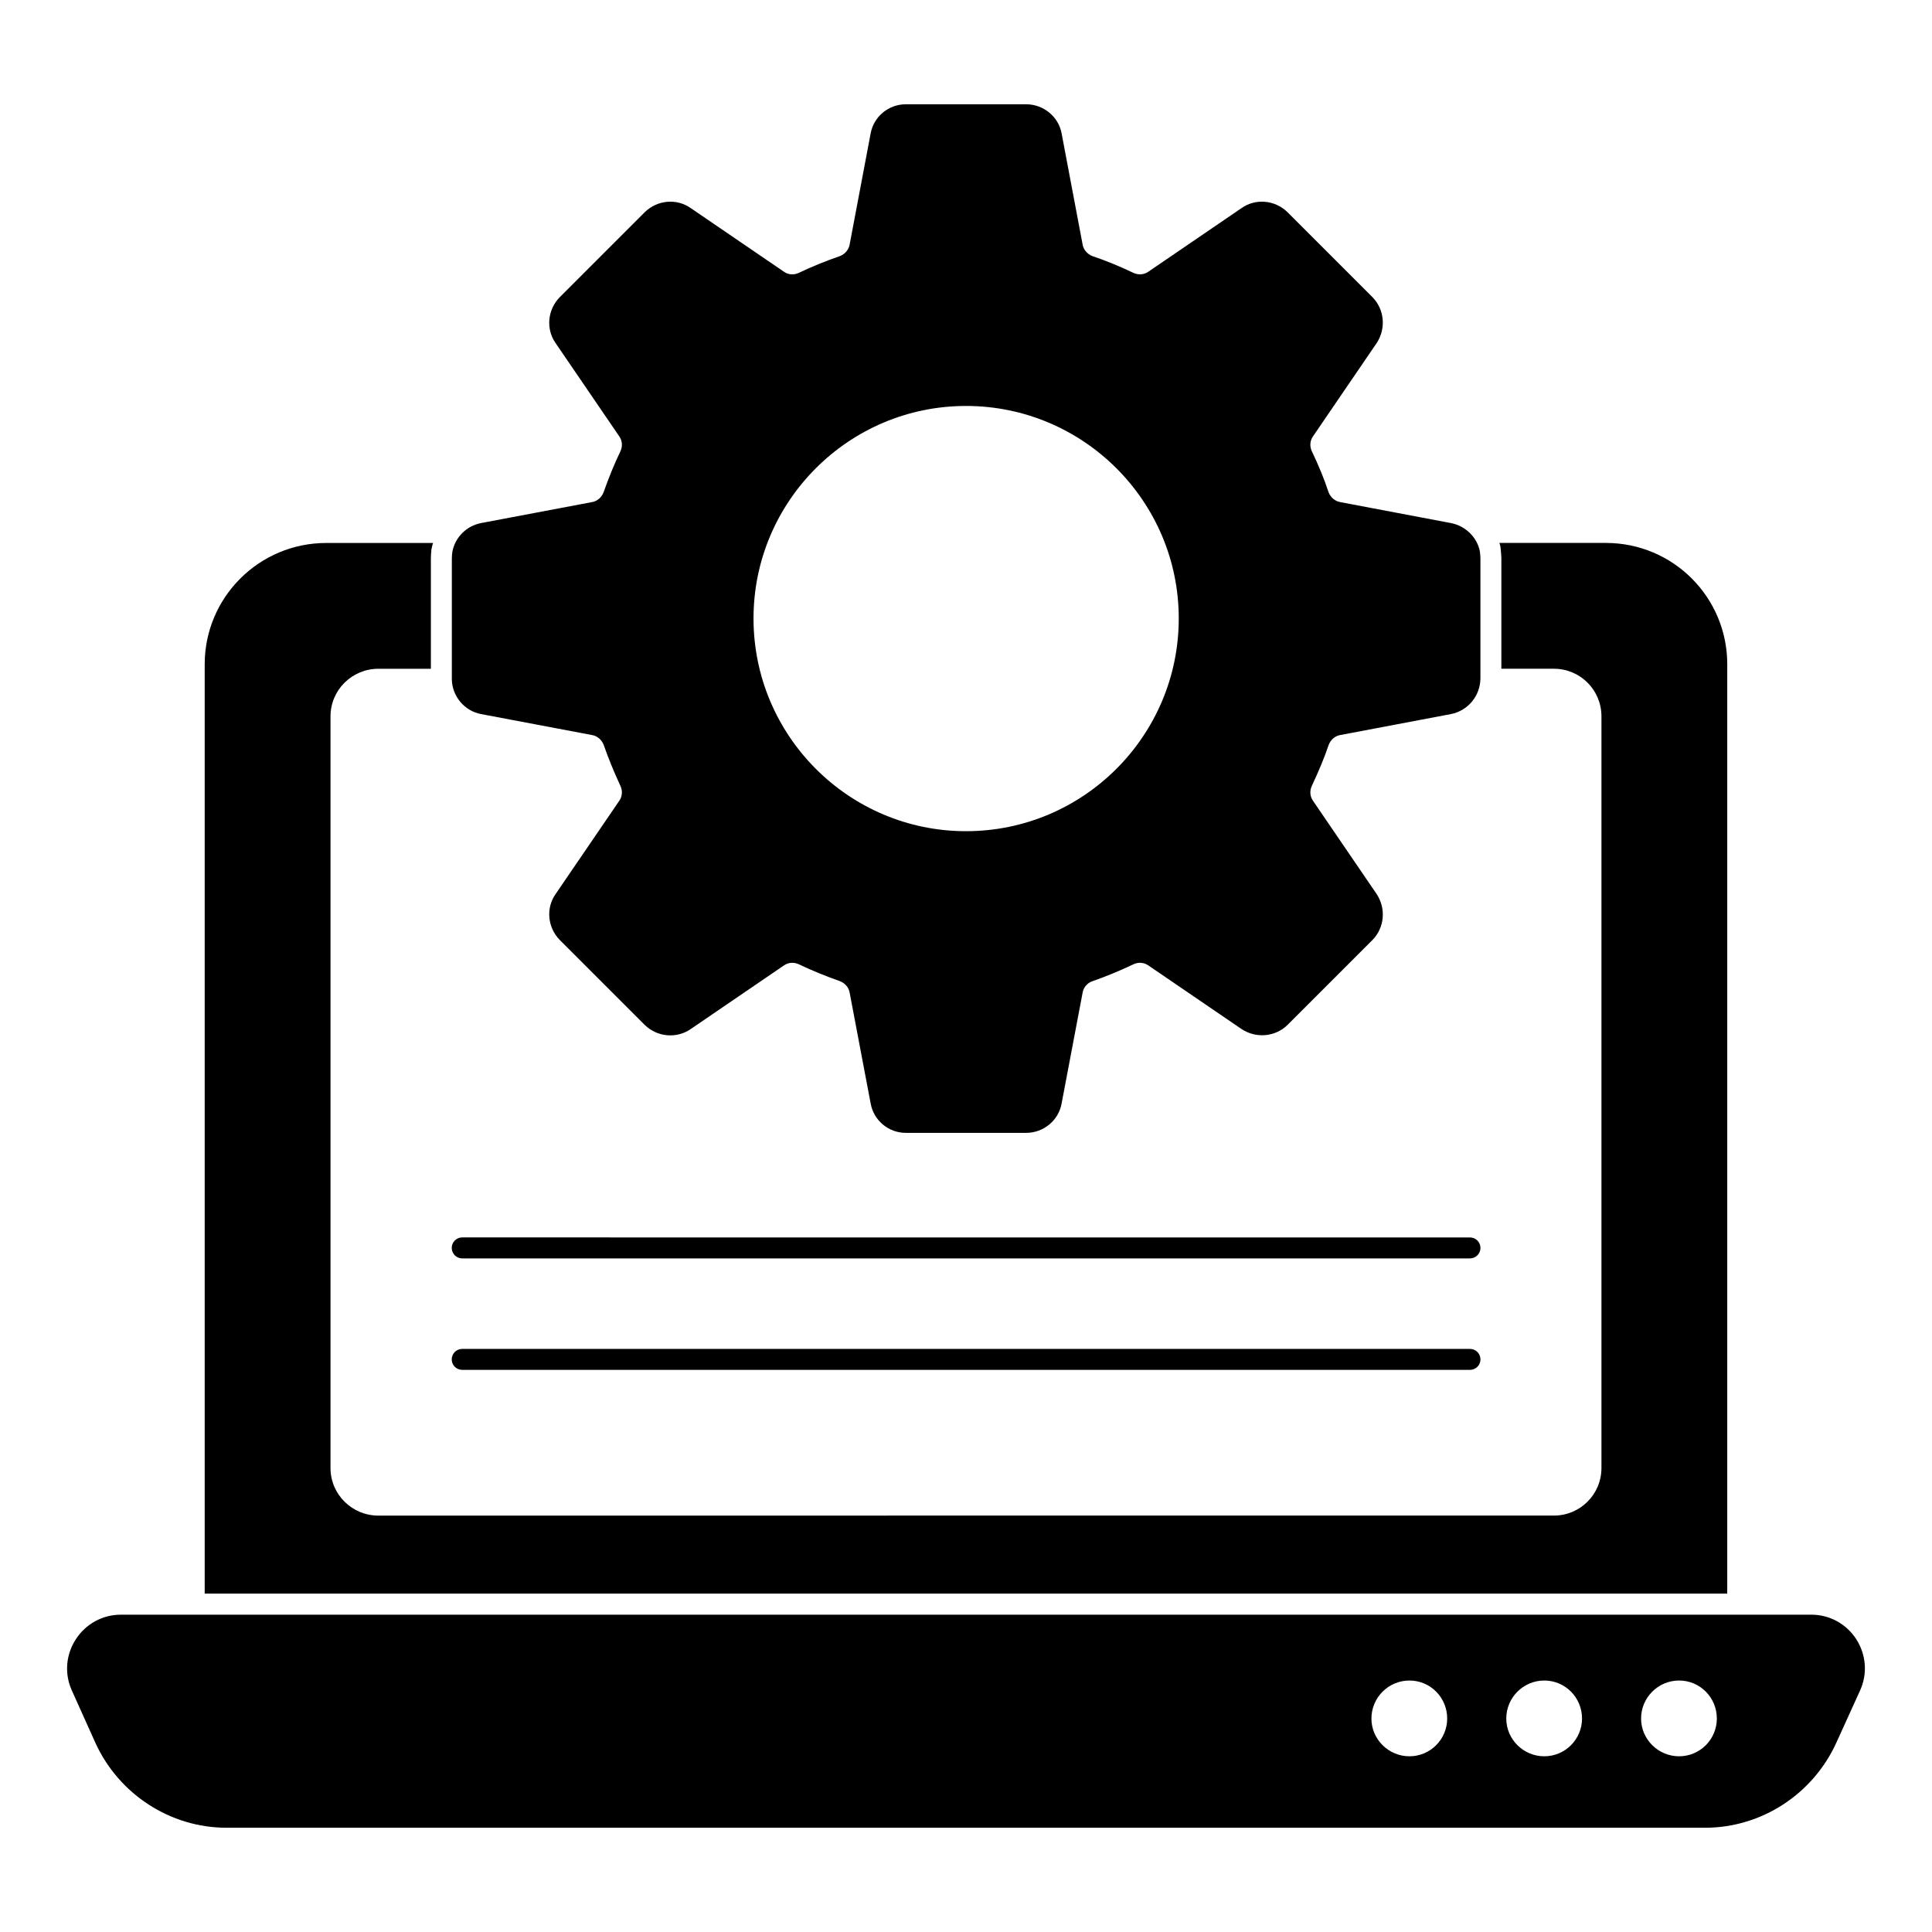
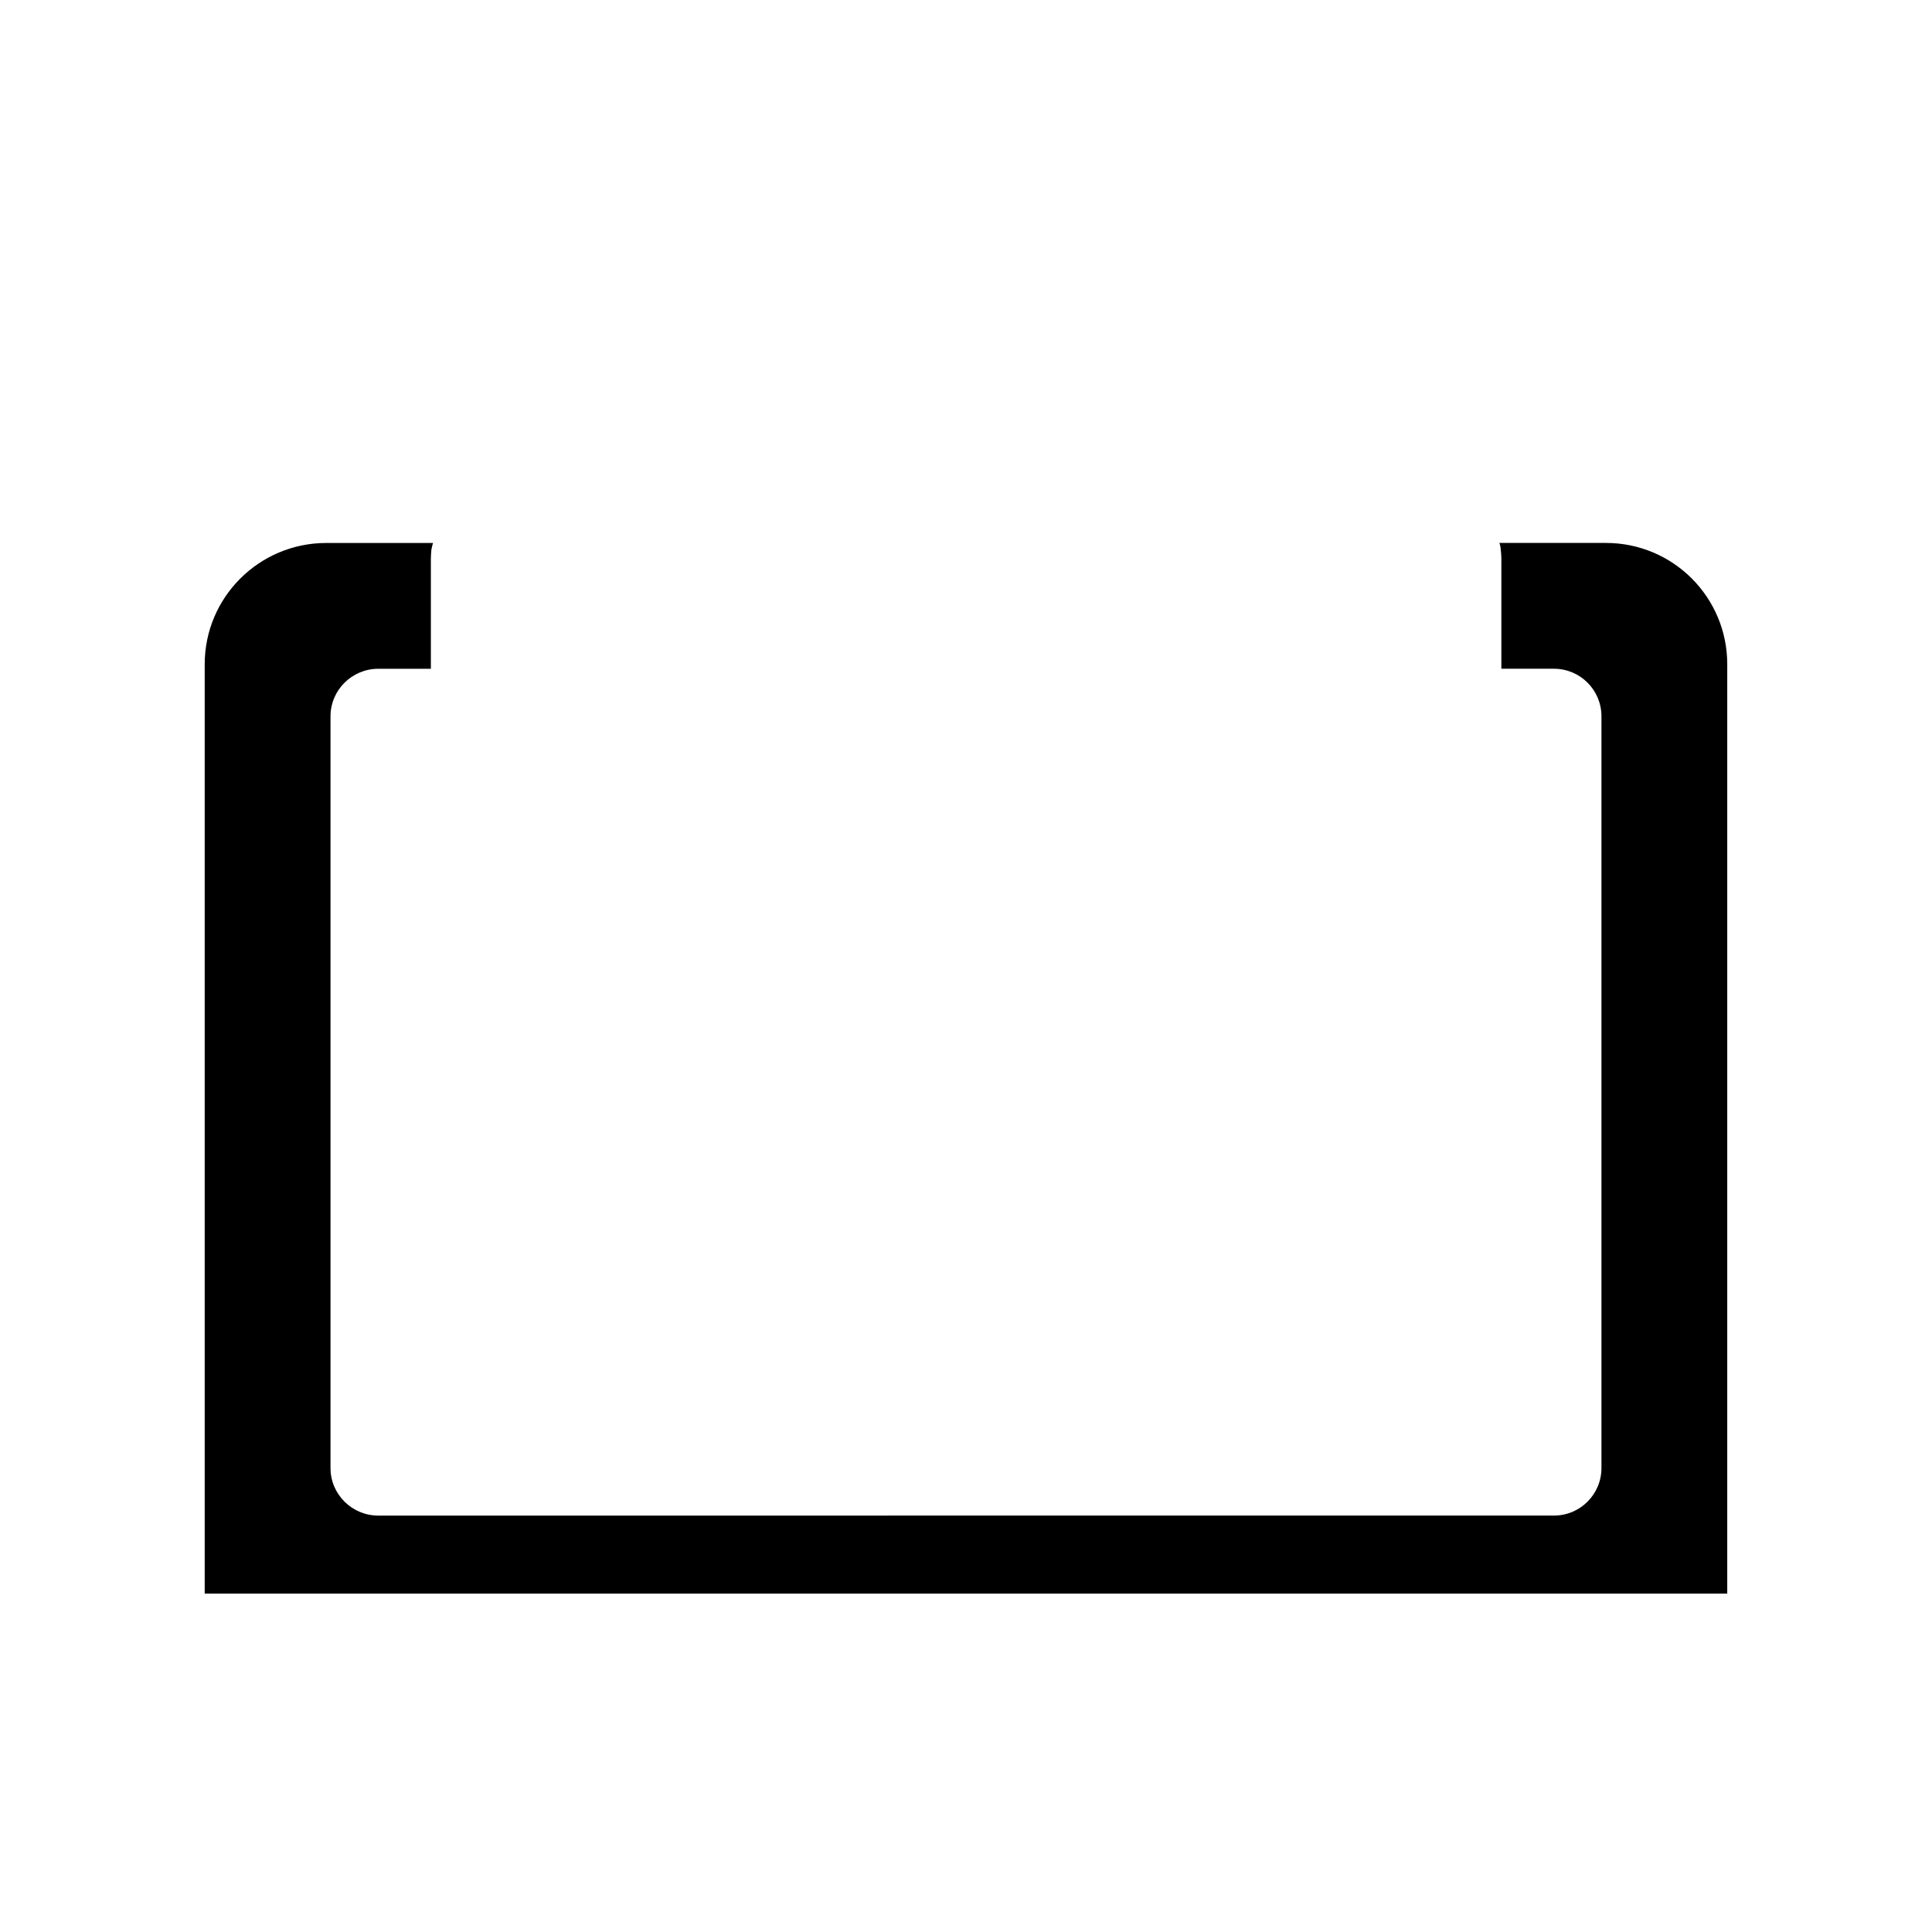
<svg xmlns="http://www.w3.org/2000/svg" fill="#000000" width="800px" height="800px" version="1.1" viewBox="144 144 512 512">
  <g>
-     <path d="m635.94 578.42c-2.629-4.074-7.074-6.512-11.898-6.512h-448.02c-4.852 0-9.32 2.453-11.957 6.559-2.637 4.09-3.016 9.148-1.031 13.516l6.238 13.871c6.238 13.676 19.879 22.516 34.754 22.516h391.86c14.871 0 28.512-8.84 34.754-22.516l6.297-13.855c2.016-4.406 1.629-9.48-1-13.578m-118.42 31.012c-5.559 0-10.074-4.519-10.074-10 0-5.559 4.519-10.078 10.074-10.078 5.559 0 10.004 4.519 10.004 10.078-0.004 5.481-4.449 10-10.004 10m35.734 0c-5.559 0-10.074-4.519-10.074-10 0-5.559 4.519-10.078 10.074-10.078 5.559 0 10.004 4.519 10.004 10.078-0.004 5.481-4.449 10-10.004 10m35.73 0c-5.559 0-10.078-4.519-10.078-10 0-5.559 4.519-10.078 10.078-10.078s10 4.519 10 10.078c0.004 5.481-4.441 10-10 10" />
    <path d="m601.74 320.04c0-17.781-14.375-32.156-32.156-32.156h-28.227c0.148 0.371 0.223 0.742 0.297 1.184 0.148 1.406 0.223 2.148 0.223 2.891v29.266h13.93c6.965 0 12.594 5.633 12.594 12.594v199.23c0 6.965-5.633 12.594-12.594 12.594l-311.55 0.008c-6.965 0-12.668-5.633-12.668-12.594v-199.23c0-6.965 5.703-12.594 12.668-12.594h13.93v-29.266c0-0.816 0.074-1.555 0.148-2.371 0.148-0.594 0.223-1.184 0.445-1.703h-28.301c-17.781 0-32.23 14.375-32.23 32.156v246.27h403.49z" />
-     <path d="m271.45 333.23 29.414 5.559c1.406 0.223 2.594 1.258 3.113 2.594 1.184 3.406 2.594 6.891 4.445 10.891 0.594 1.258 0.52 2.742-0.297 3.926l-16.895 24.746c-2.594 3.703-2.148 8.816 1.113 12.152l22.523 22.523c3.262 3.188 8.371 3.703 12.152 1.109l24.746-16.891c1.184-0.816 2.668-0.891 3.926-0.297 3.555 1.703 7.262 3.188 10.816 4.445 1.406 0.52 2.445 1.703 2.668 3.113l5.559 29.34c0.816 4.519 4.742 7.781 9.336 7.781h31.859c4.594 0 8.594-3.258 9.41-7.781l5.559-29.34c0.223-1.406 1.258-2.594 2.519-3.039 3.41-1.184 6.891-2.594 10.965-4.519 1.258-0.594 2.742-0.52 3.926 0.297l24.746 16.891c3.852 2.519 8.891 2.074 12.152-1.109l22.523-22.523c3.188-3.262 3.629-8.297 1.109-12.152l-16.891-24.746c-0.816-1.184-0.891-2.668-0.297-3.926 1.852-4 3.332-7.484 4.445-10.816 0.52-1.406 1.703-2.445 3.113-2.668l29.34-5.559c4.445-0.891 7.707-4.742 7.781-9.41v-31.859c0-0.594-0.074-1.184-0.148-1.852-0.742-3.777-3.852-6.742-7.633-7.484l-29.34-5.559c-1.406-0.223-2.594-1.258-3.113-2.594-1.184-3.629-2.742-7.336-4.445-10.891-0.594-1.258-0.52-2.742 0.297-3.926l16.891-24.746c2.519-3.852 2.074-8.891-1.109-12.152l-22.523-22.523c-3.336-3.262-8.445-3.703-12.152-1.109l-24.746 16.891c-1.184 0.816-2.668 0.891-3.926 0.297-4.074-1.926-7.559-3.336-10.891-4.445-1.332-0.52-2.371-1.703-2.594-3.113l-5.559-29.414c-0.816-4.445-4.816-7.707-9.41-7.707h-31.859c-4.594 0-8.52 3.262-9.336 7.707l-5.559 29.414c-0.223 1.406-1.258 2.594-2.594 3.113-3.629 1.258-7.336 2.742-10.891 4.445-1.258 0.594-2.816 0.52-3.926-0.297l-24.746-16.891c-3.703-2.594-8.816-2.148-12.152 1.109l-22.523 22.523c-3.262 3.336-3.703 8.445-1.113 12.152l16.895 24.746c0.816 1.184 0.891 2.668 0.297 3.926-1.703 3.555-3.188 7.262-4.445 10.816-0.52 1.406-1.703 2.445-3.113 2.668l-29.414 5.559c-3.777 0.742-6.816 3.703-7.559 7.559-0.074 0.594-0.148 1.184-0.148 1.777v32.082c0.078 4.445 3.336 8.371 7.707 9.188m128.55-81.648c31.117 0 56.383 25.266 56.383 56.309 0 31.117-25.266 56.383-56.383 56.383-31.043 0-56.309-25.266-56.309-56.383 0-31.043 25.266-56.309 56.309-56.309" />
-     <path d="m266.49 477.49h267.07c1.535 0 2.777-1.246 2.777-2.777 0-1.535-1.246-2.777-2.777-2.777l-267.07-0.004c-1.535 0-2.777 1.246-2.777 2.777 0 1.535 1.246 2.781 2.777 2.781" />
-     <path d="m266.49 507.03h267.07c1.535 0 2.777-1.246 2.777-2.777 0-1.535-1.246-2.777-2.777-2.777h-267.07c-1.535 0-2.777 1.246-2.777 2.777 0 1.535 1.246 2.777 2.777 2.777" />
  </g>
</svg>